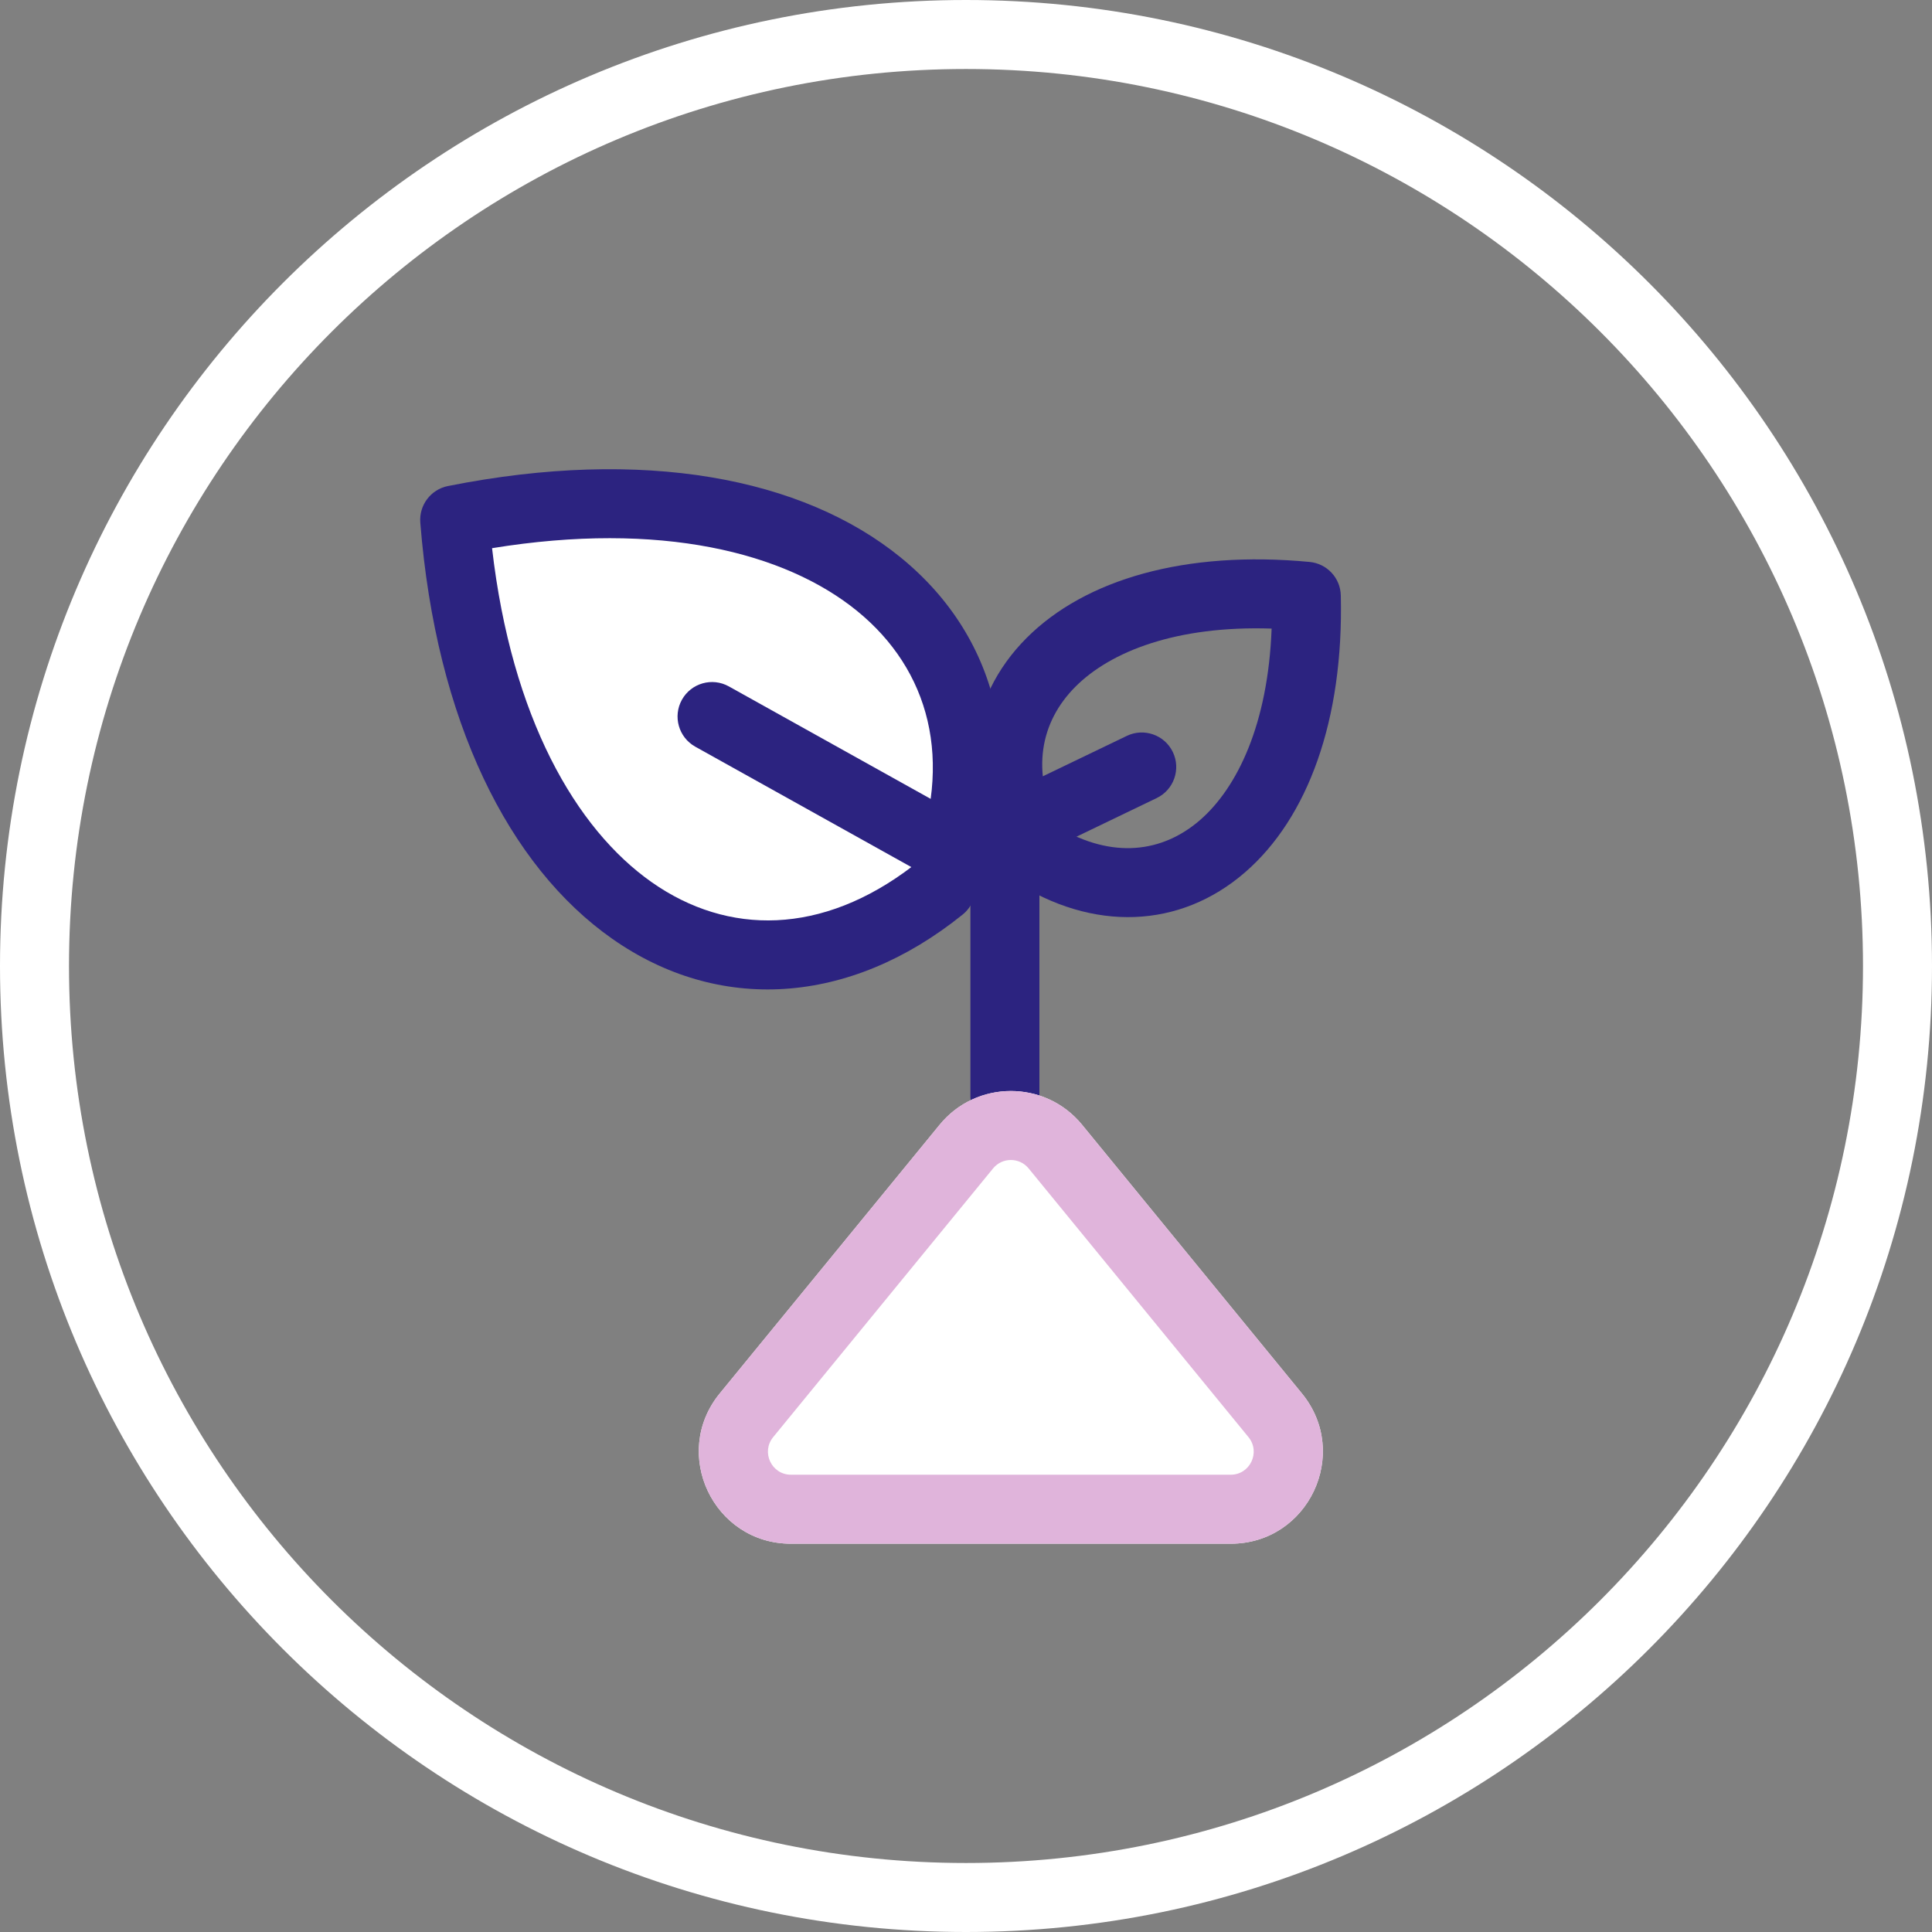
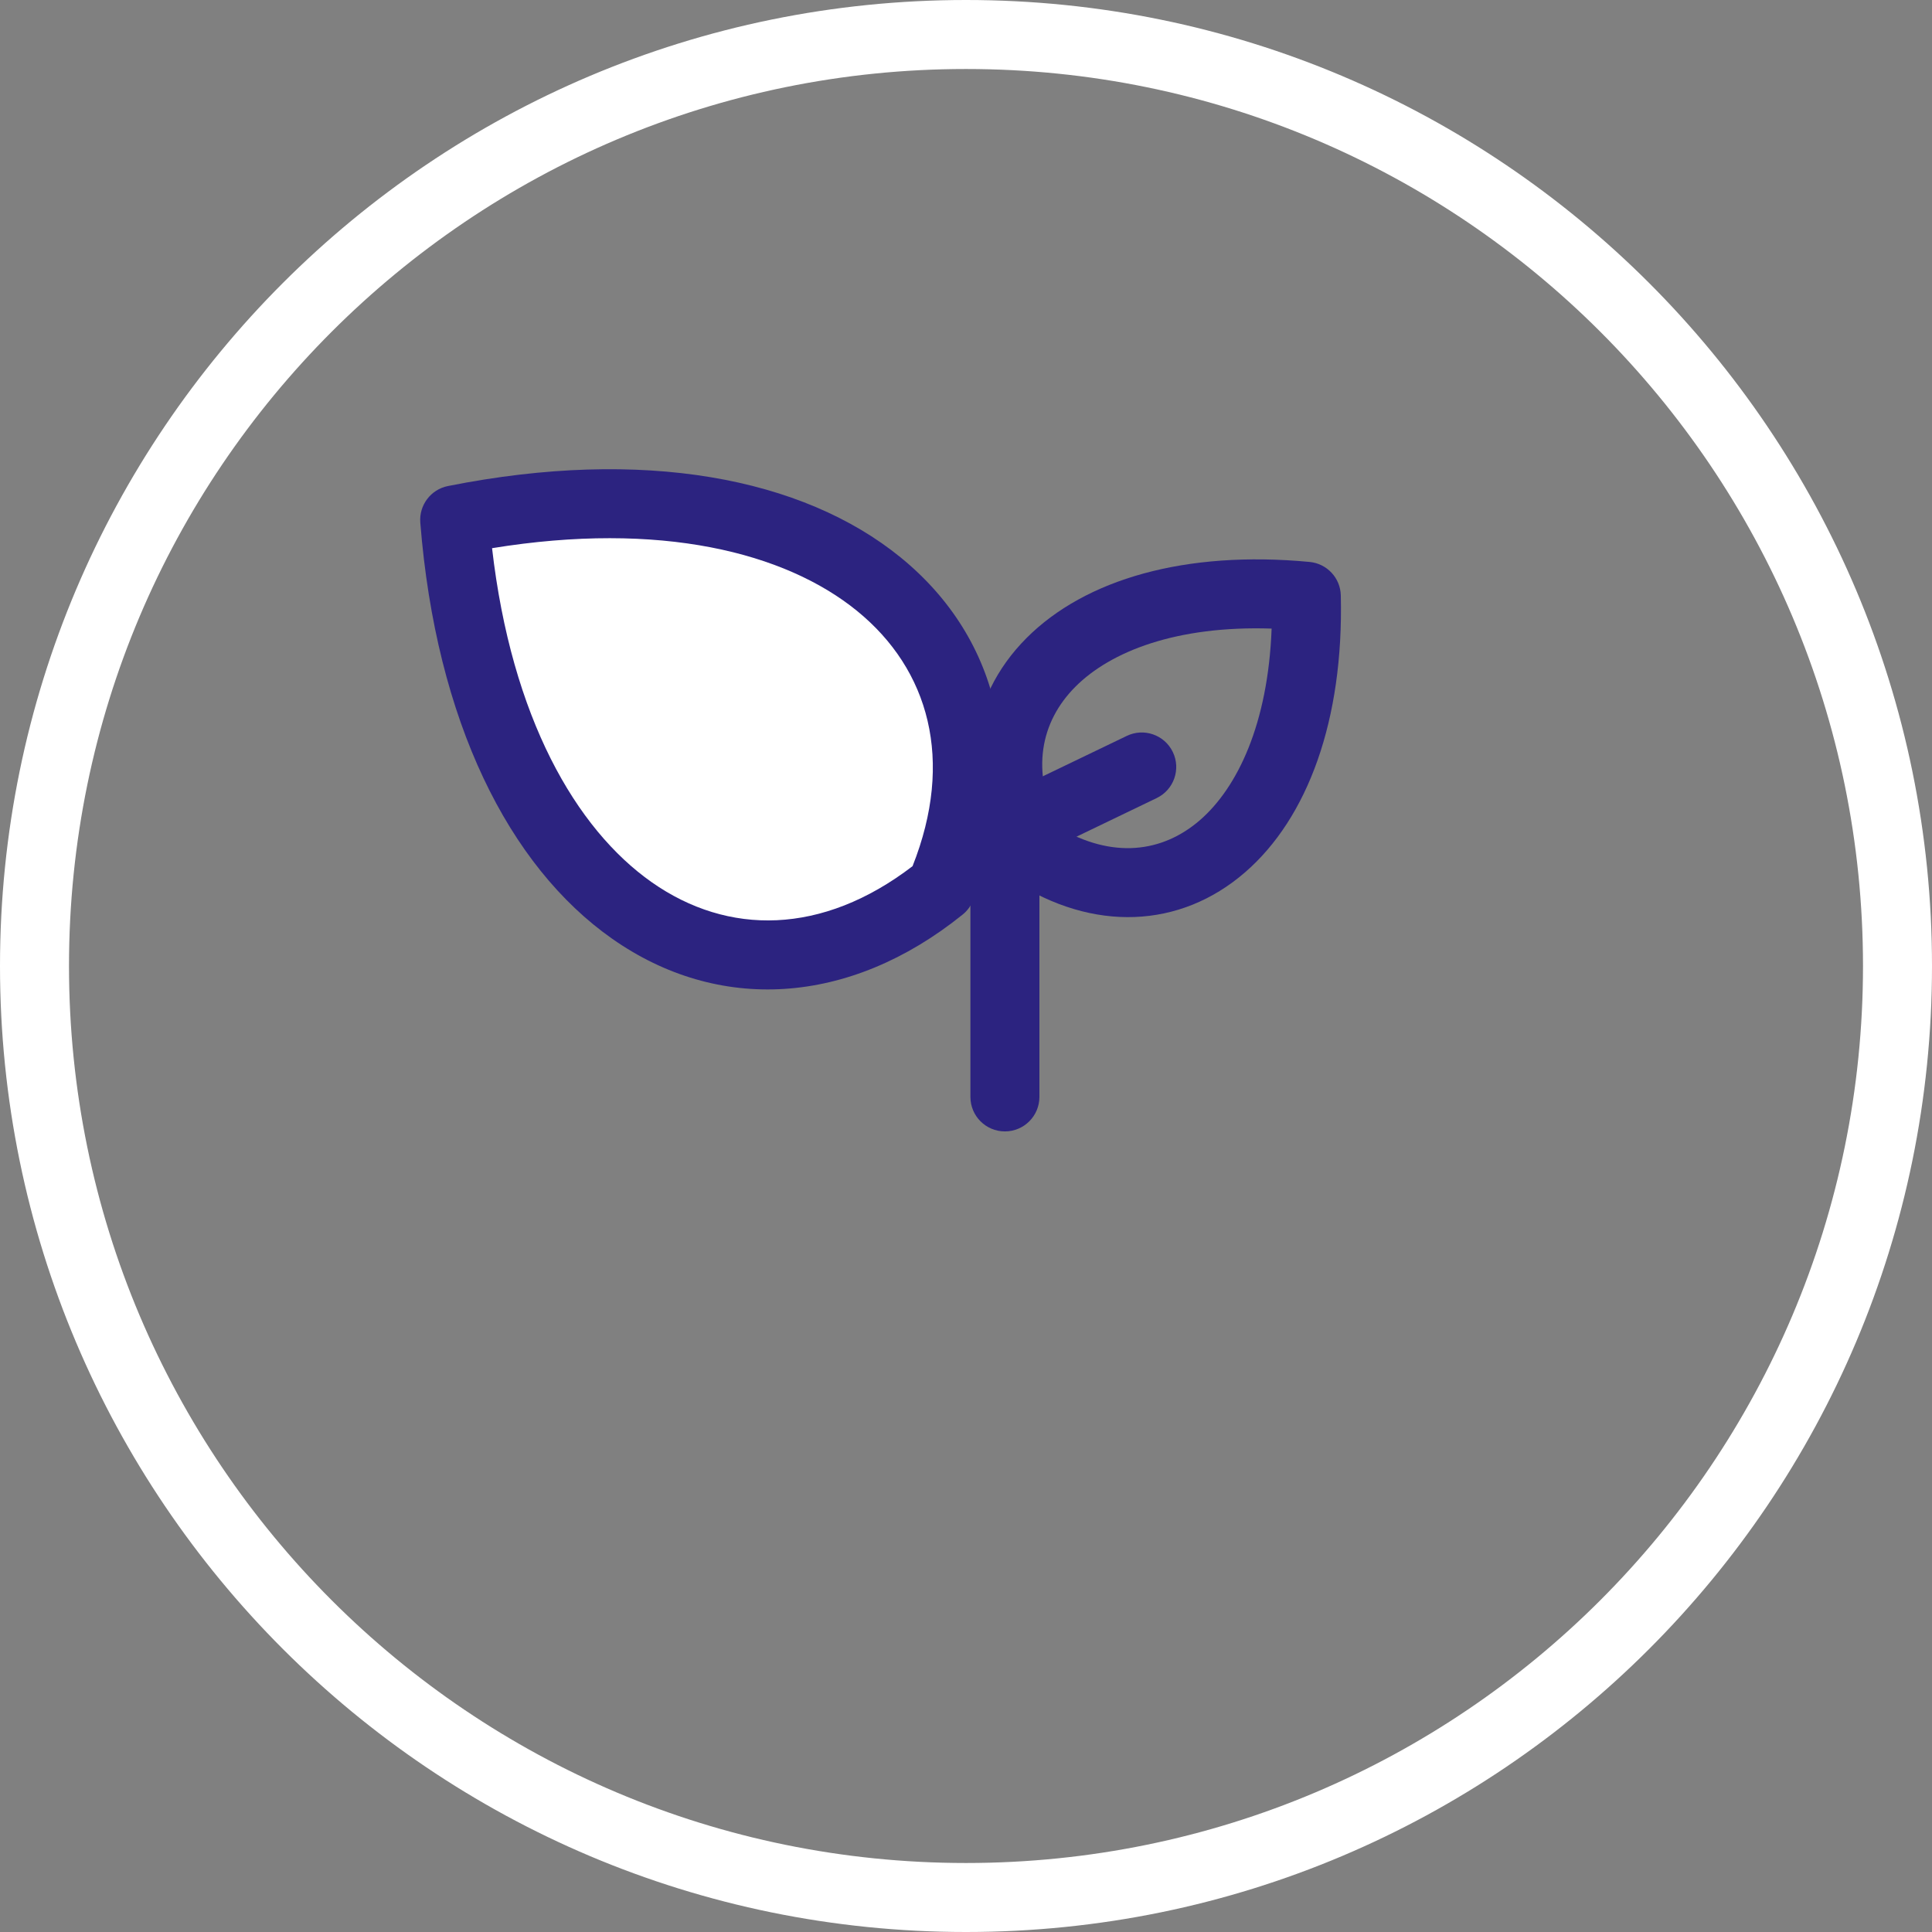
<svg xmlns="http://www.w3.org/2000/svg" width="42" height="42" viewBox="0 0 42 42" fill="none">
  <rect x="0" y="0" width="42" height="42" fill="#808080" stroke="none" />
  <g clip-path="url(#clip0_465_3483)">
    <path fill-rule="evenodd" clip-rule="evenodd" d="M40.5 21C40.5 10.23 31.77 1.5 21 1.5C10.23 1.5 1.5 10.23 1.5 21C1.5 31.77 10.23 40.5 21 40.5C31.77 40.5 40.5 31.77 40.5 21ZM42 21C42 9.402 32.598 -1.4249e-06 21 -9.17939e-07C9.402 -4.10975e-07 -1.4249e-06 9.402 -9.17939e-07 21C-4.10975e-07 32.598 9.402 42 21 42C32.598 42 42 32.598 42 21Z" fill="white" />
    <path fill-rule="evenodd" clip-rule="evenodd" d="M23.008 17.985C24.182 18.677 25.268 18.537 26.085 17.83C26.903 17.12 27.566 15.734 27.644 13.665C25.576 13.597 24.146 14.161 23.38 14.927C22.617 15.691 22.401 16.765 23.008 17.985ZM22.319 13.867C23.595 12.591 25.77 11.961 28.469 12.216C28.848 12.252 29.14 12.565 29.148 12.945C29.212 15.656 28.43 17.781 27.067 18.963C25.652 20.19 23.76 20.267 22.03 19.145C21.927 19.077 21.842 18.986 21.782 18.878C20.785 17.073 20.995 15.192 22.319 13.867Z" fill="#2C2380" />
    <path d="M20.456 19.298C22.71 14.005 18.123 9.661 9.884 11.302C10.548 19.677 15.977 22.908 20.456 19.298Z" fill="white" />
    <path fill-rule="evenodd" clip-rule="evenodd" d="M19.838 18.83C17.872 20.335 15.824 20.341 14.17 19.18C12.517 18.02 11.12 15.595 10.697 11.917C14.352 11.322 17.065 12.006 18.632 13.281C20.199 14.557 20.751 16.529 19.838 18.83ZM19.579 12.118C17.449 10.384 13.985 9.72 9.738 10.566C9.365 10.64 9.107 10.982 9.137 11.361C9.479 15.678 11.061 18.831 13.309 20.408C15.613 22.025 18.458 21.872 20.927 19.882C21.023 19.805 21.098 19.705 21.146 19.592C22.389 16.674 21.762 13.896 19.579 12.118Z" fill="#2C2380" />
-     <path fill-rule="evenodd" clip-rule="evenodd" d="M22.001 19.211C21.799 19.573 21.343 19.703 20.981 19.501L15.114 16.232C14.753 16.03 14.623 15.574 14.824 15.212C15.026 14.85 15.483 14.72 15.845 14.922L21.711 18.191C22.073 18.392 22.203 18.849 22.001 19.211Z" fill="#2C2380" />
    <path fill-rule="evenodd" clip-rule="evenodd" d="M25.496 16.348C25.676 16.721 25.519 17.169 25.146 17.349L21.671 19.022C21.298 19.201 20.85 19.044 20.67 18.671C20.49 18.298 20.647 17.85 21.02 17.67L24.495 15.998C24.868 15.818 25.316 15.975 25.496 16.348Z" fill="#2C2380" />
    <path fill-rule="evenodd" clip-rule="evenodd" d="M21.846 18.096C22.26 18.096 22.596 18.432 22.596 18.846L22.596 23.846C22.596 24.26 22.26 24.596 21.846 24.596C21.431 24.596 21.096 24.26 21.096 23.846L21.096 18.846C21.096 18.432 21.431 18.096 21.846 18.096Z" fill="#2C2380" />
-     <path d="M20.427 24.451C21.227 23.473 22.722 23.473 23.523 24.451L28.302 30.292C29.371 31.598 28.442 33.559 26.754 33.559H17.195C15.508 33.559 14.579 31.598 15.647 30.292L20.427 24.451Z" fill="white" />
-     <path fill-rule="evenodd" clip-rule="evenodd" d="M27.141 31.242L22.362 25.401C22.162 25.156 21.788 25.156 21.588 25.401L16.808 31.242C16.541 31.569 16.773 32.059 17.195 32.059H26.754C27.176 32.059 27.408 31.569 27.141 31.242ZM23.523 24.451C22.722 23.473 21.227 23.473 20.427 24.451L15.647 30.292C14.579 31.598 15.508 33.559 17.195 33.559H26.754C28.442 33.559 29.371 31.598 28.302 30.292L23.523 24.451Z" fill="#E0B4DB" />
  </g>
  <defs>
    <clipPath id="clip0_465_3483">
      <rect width="42" height="42" fill="white" />
    </clipPath>
  </defs>
</svg>